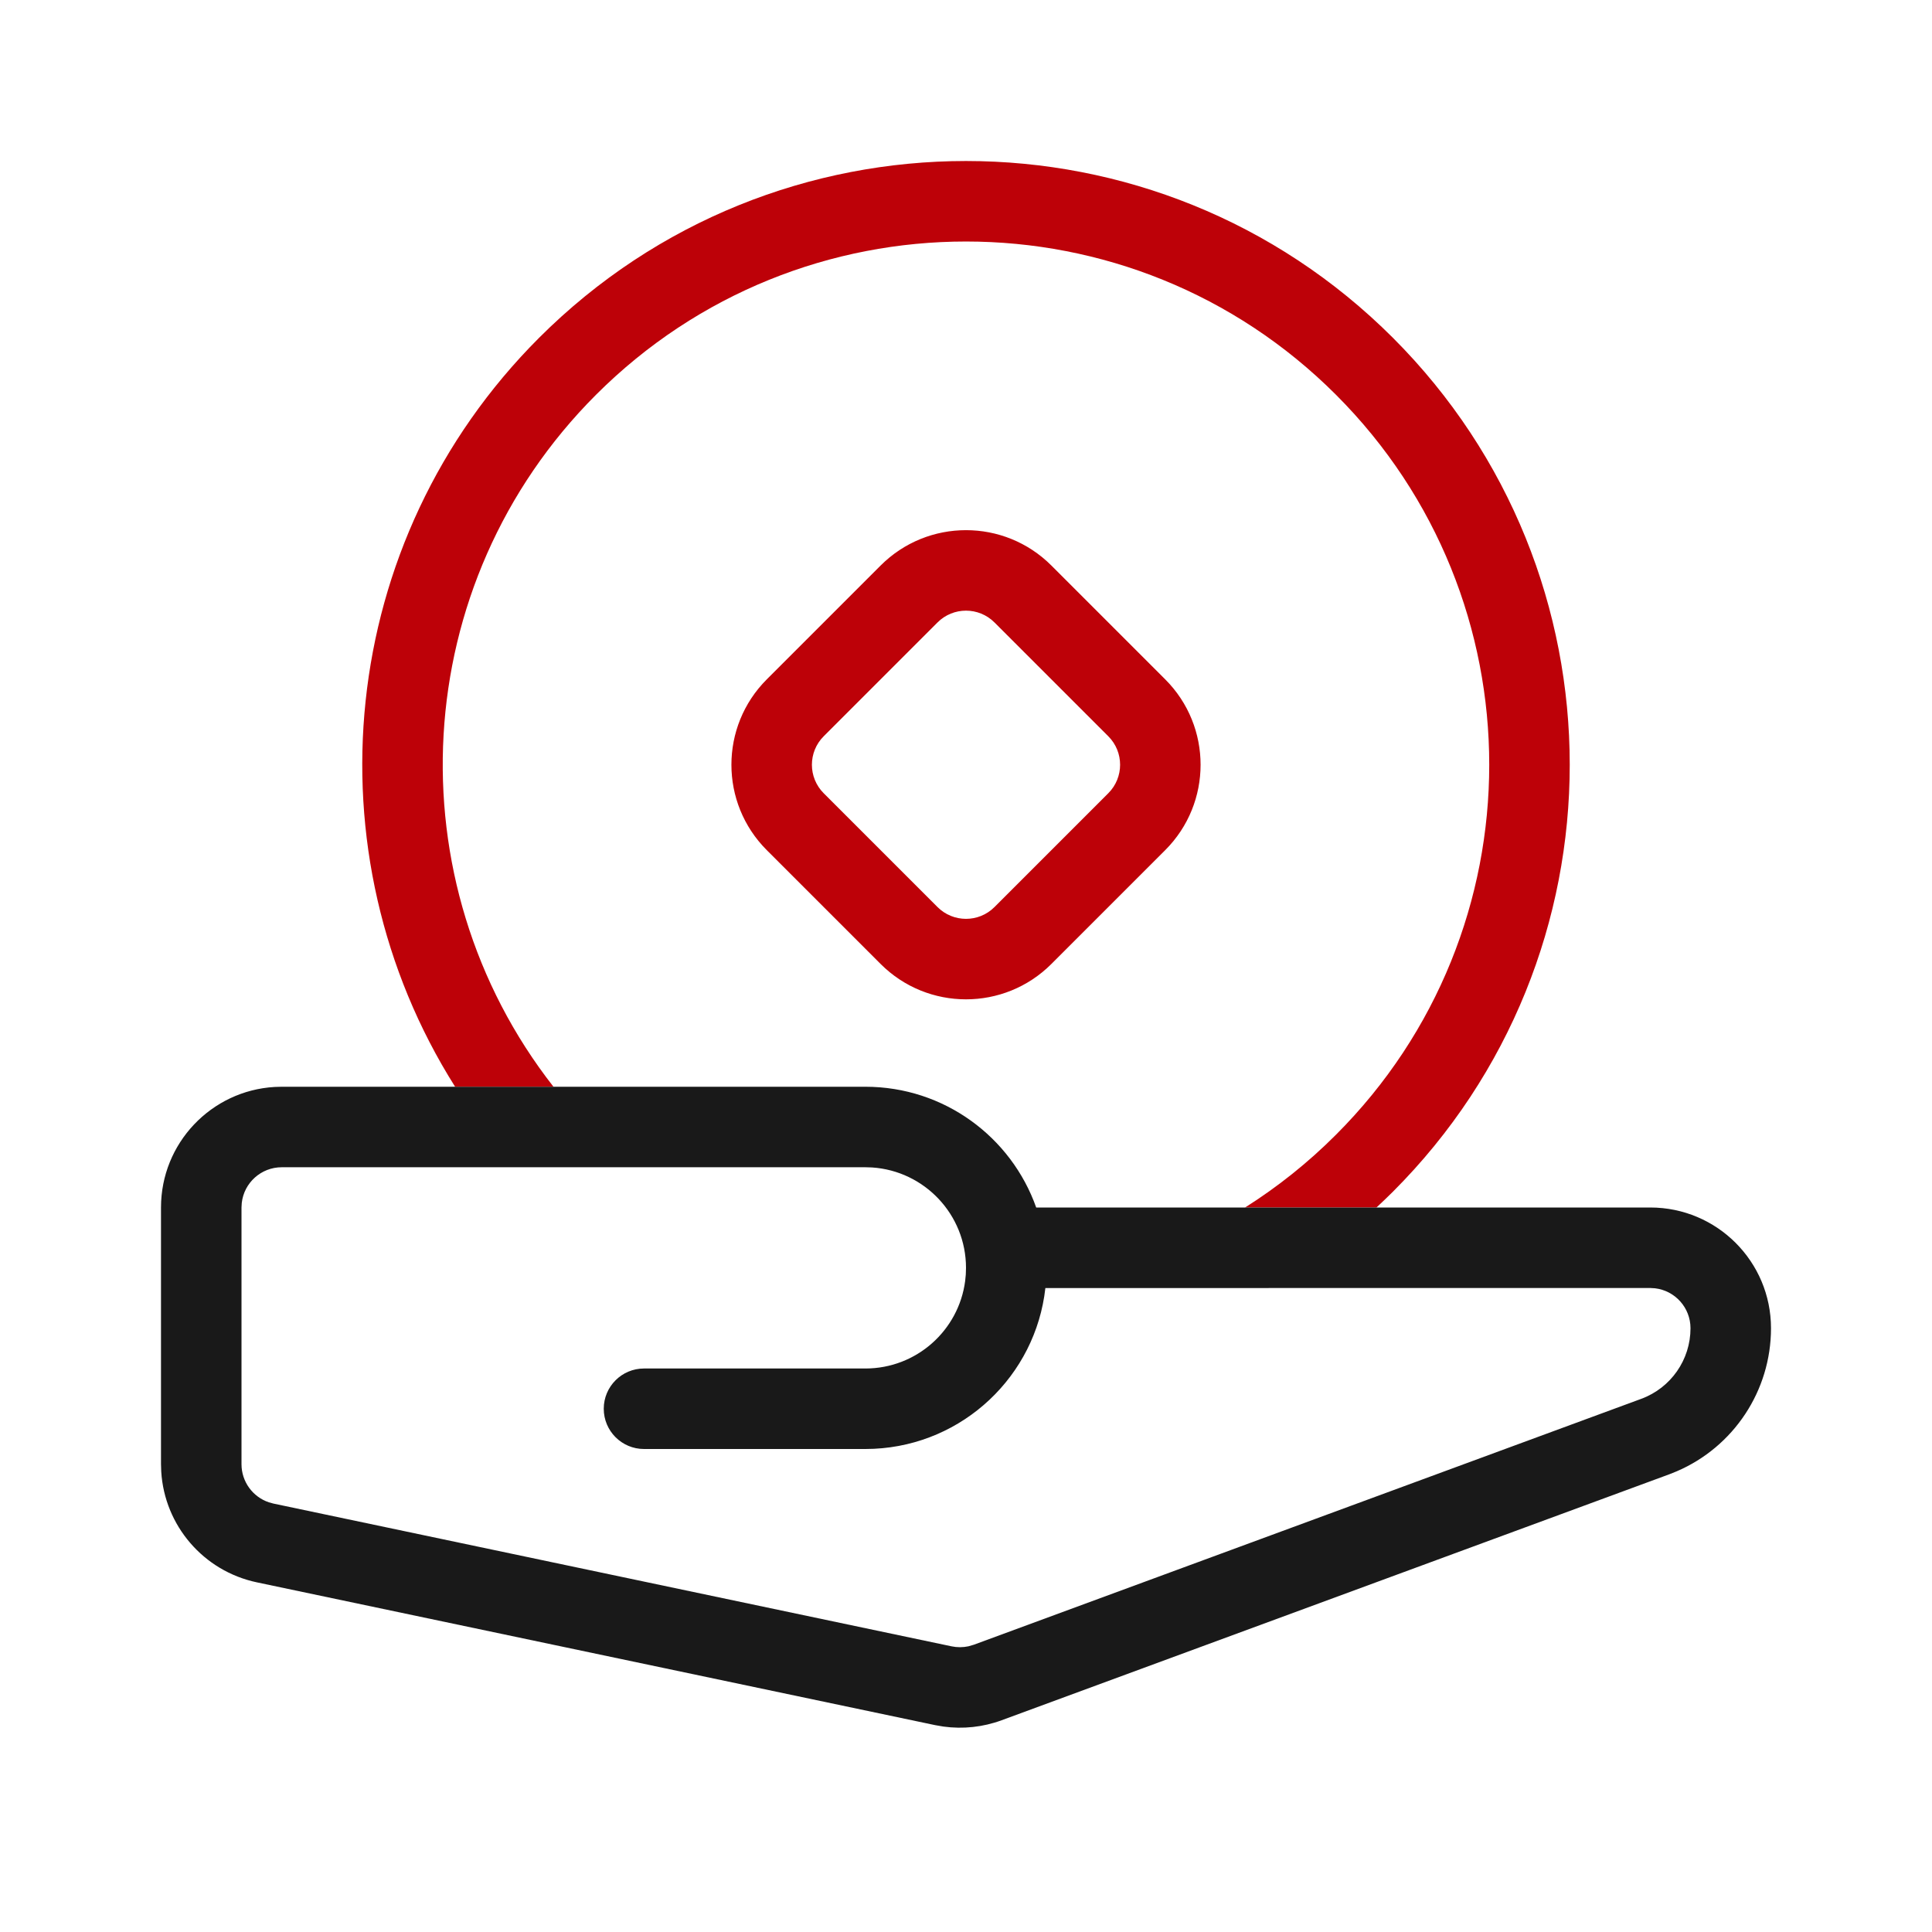
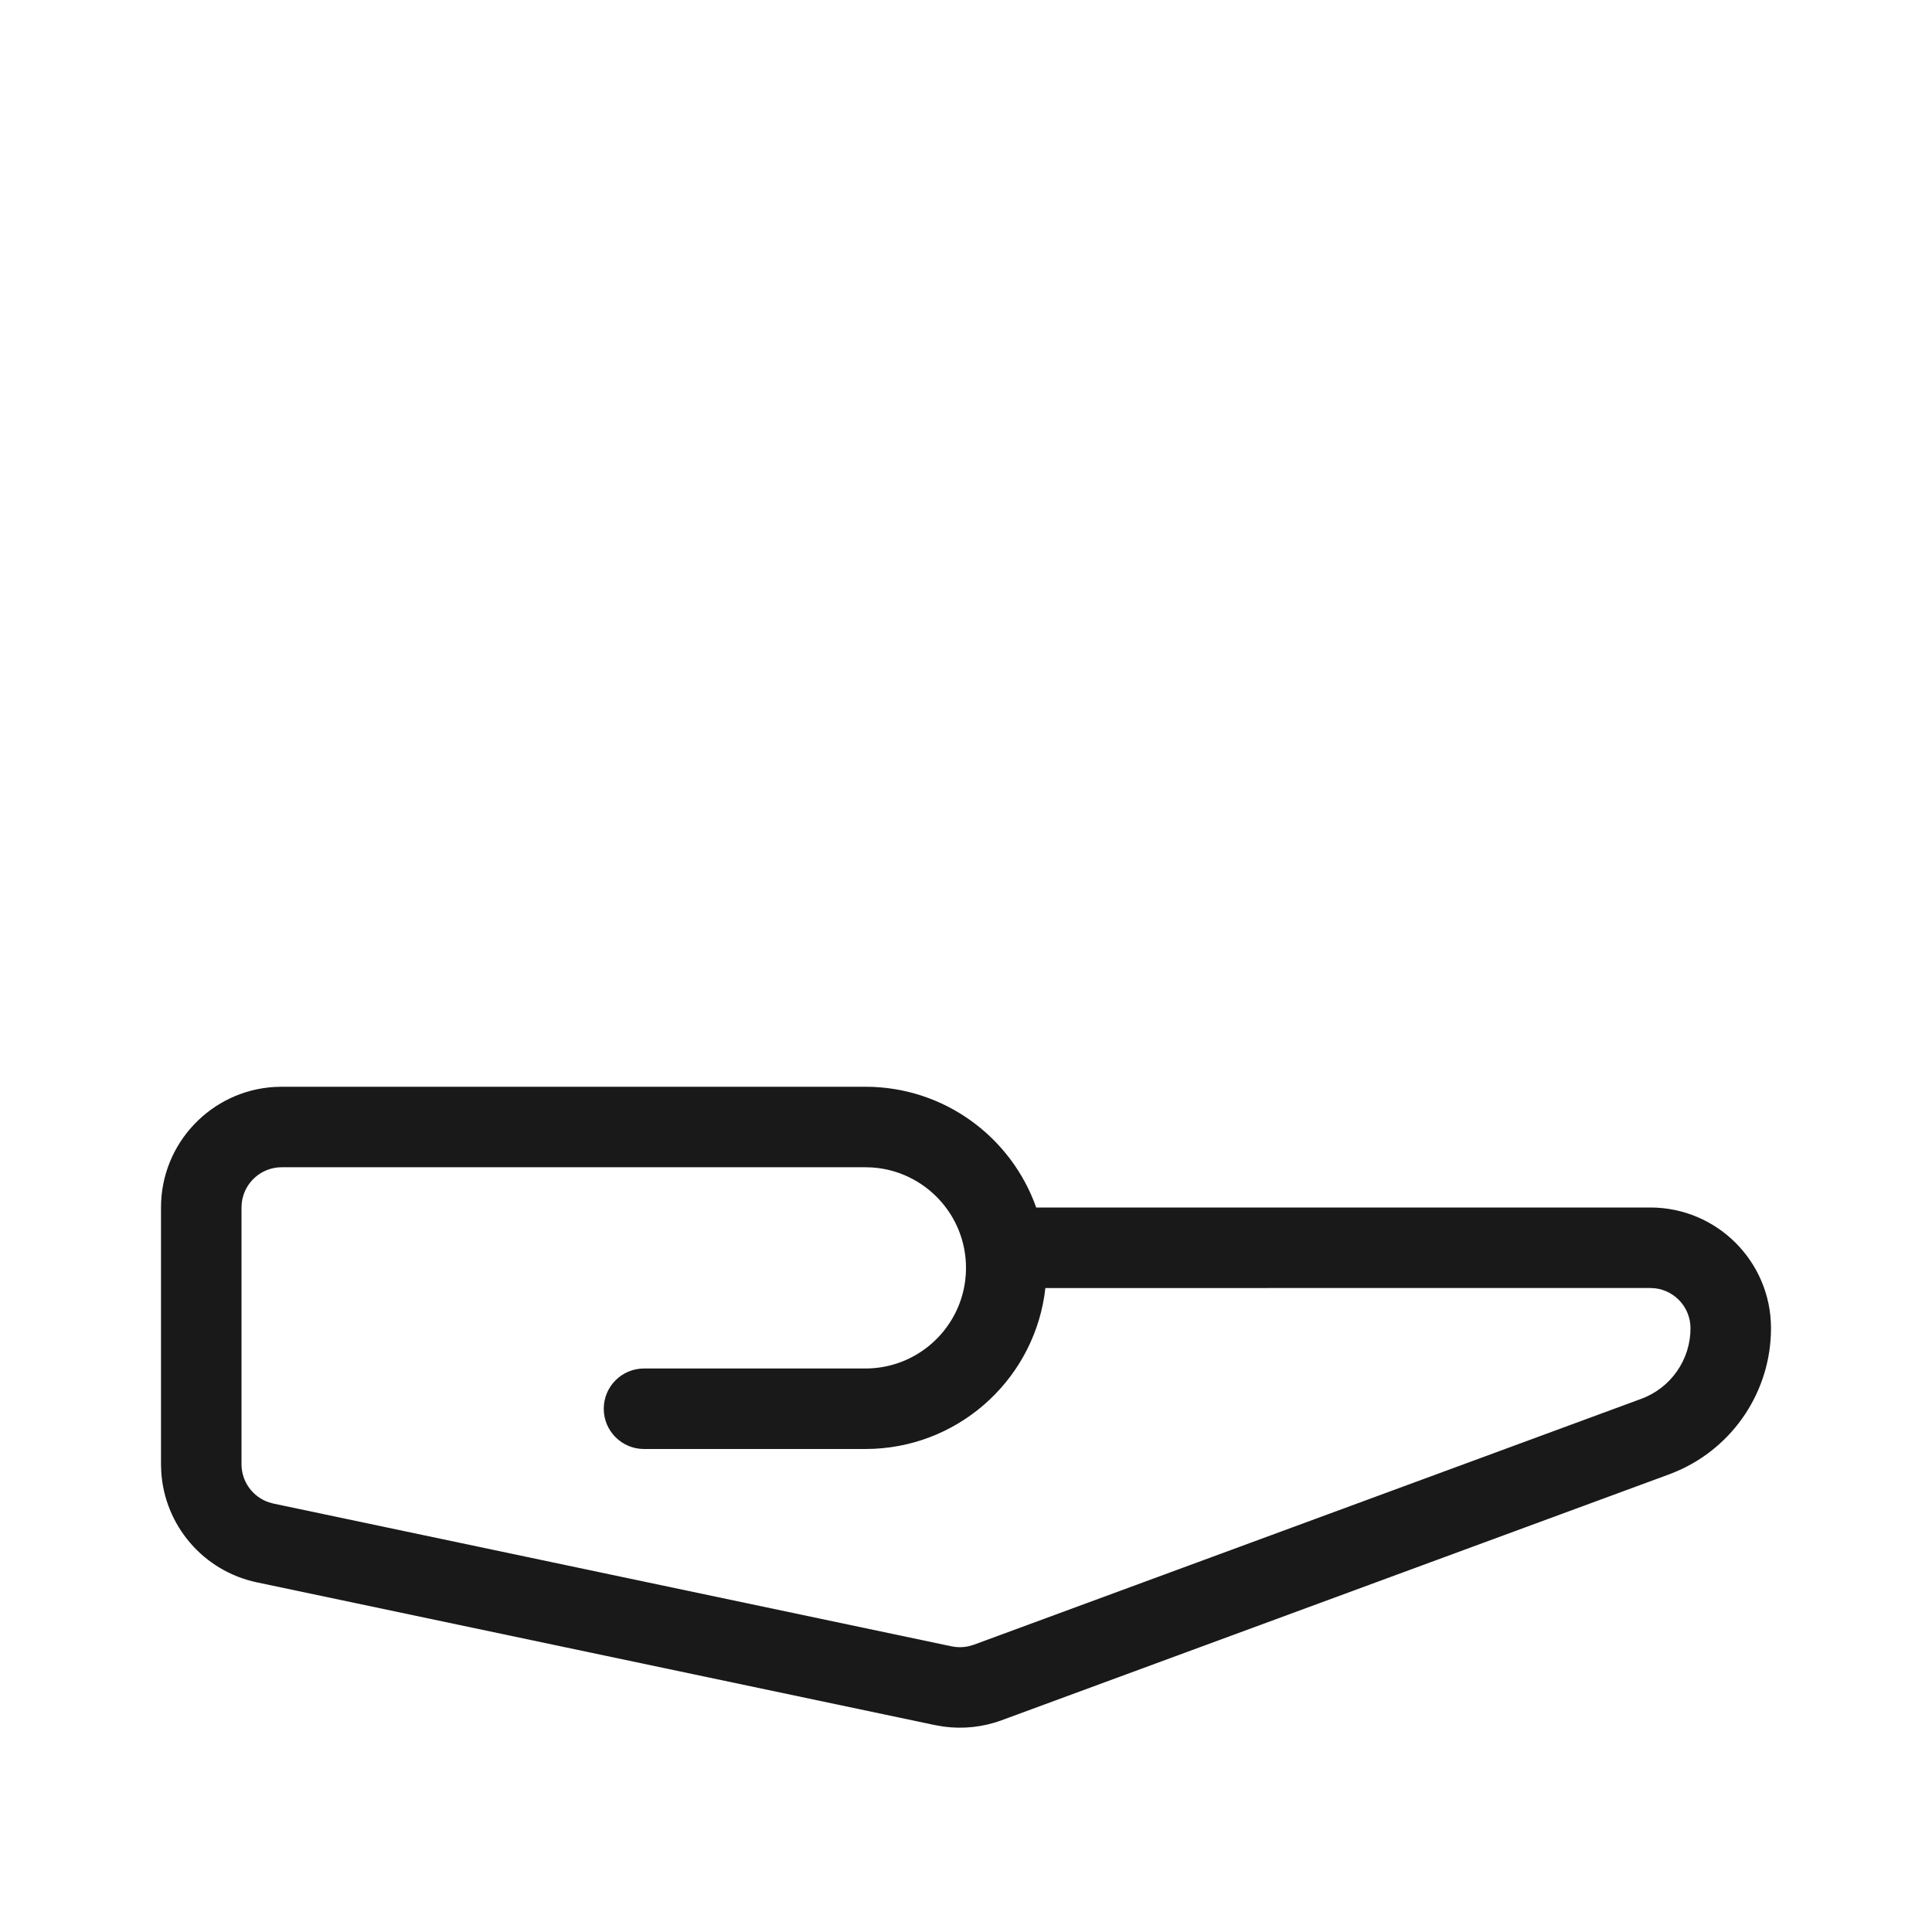
<svg xmlns="http://www.w3.org/2000/svg" width="48px" height="48px" viewBox="0 0 48 48" version="1.1">
  <title>3</title>
  <g id="组件" stroke="none" stroke-width="1" fill="none" fill-rule="evenodd">
    <g id="Icon/线型/48×48/纳税">
-       <rect id="透明层" x="0" y="0" width="48" height="48" />
-       <path d="M34.607,8.393 C40.464,14.251 40.464,23.749 34.607,29.607 C34.472,29.741 34.336,29.872 34.198,30 L30.933,30 C31.735,29.494 32.494,28.891 33.192,28.192 C38.269,23.116 38.269,14.884 33.192,9.808 C28.116,4.731 19.884,4.731 14.808,9.808 C10.111,14.504 9.759,21.899 13.751,27 L11.307,27 C7.647,21.203 8.342,13.445 13.393,8.393 C19.251,2.536 28.749,2.536 34.607,8.393 Z M26.121,14.05 L28.95,16.879 C30.121,18.05 30.121,19.95 28.95,21.121 L26.121,23.95 C24.95,25.121 23.05,25.121 21.879,23.95 L19.05,21.121 C17.879,19.95 17.879,18.05 19.05,16.879 L21.879,14.05 C23.05,12.879 24.95,12.879 26.121,14.05 Z M23.293,15.464 L20.464,18.293 C20.074,18.683 20.074,19.317 20.464,19.707 L23.293,22.536 C23.683,22.926 24.317,22.926 24.707,22.536 L27.536,19.707 C27.926,19.317 27.926,18.683 27.536,18.293 L24.707,15.464 C24.317,15.074 23.683,15.074 23.293,15.464 Z" id="形状" fill="#BD0108" />
      <path d="M4,30 C4,28.402 5.249,27.096 6.824,27.005 L7,27 L21.5,27 C23.459,27 25.126,28.252 25.744,30 L41,30 C42.657,30 44,31.343 44,33 C44,34.553 43.072,35.948 41.656,36.555 L41.469,36.63 L24.886,42.739 C24.423,42.91 23.926,42.963 23.439,42.896 L23.231,42.86 L6.382,39.313 C5.054,39.033 4.087,37.901 4.006,36.561 L4,36.377 L4,30 Z M6,36.377 C6,36.811 6.278,37.19 6.681,37.325 L6.794,37.356 L23.643,40.903 C23.781,40.932 23.923,40.931 24.06,40.902 L24.194,40.863 L40.778,34.753 C41.512,34.482 42,33.783 42,33 C42,32.487 41.614,32.064 41.117,32.007 L41,32 L25.972,32.001 C25.731,34.181 23.931,35.892 21.712,35.995 L21.5,36 L16,36 C15.448,36 15,35.552 15,35 C15,34.448 15.448,34 16,34 L21.5,34 C22.77,34 23.819,33.053 23.979,31.826 L23.995,31.664 L24,31.5 C24,30.175 22.968,29.09 21.664,29.005 L21.5,29 L7,29 C6.487,29 6.064,29.386 6.007,29.883 L6,30 L6,36.377 Z" id="形状" fill="#191919" />
    </g>
  </g>
</svg>